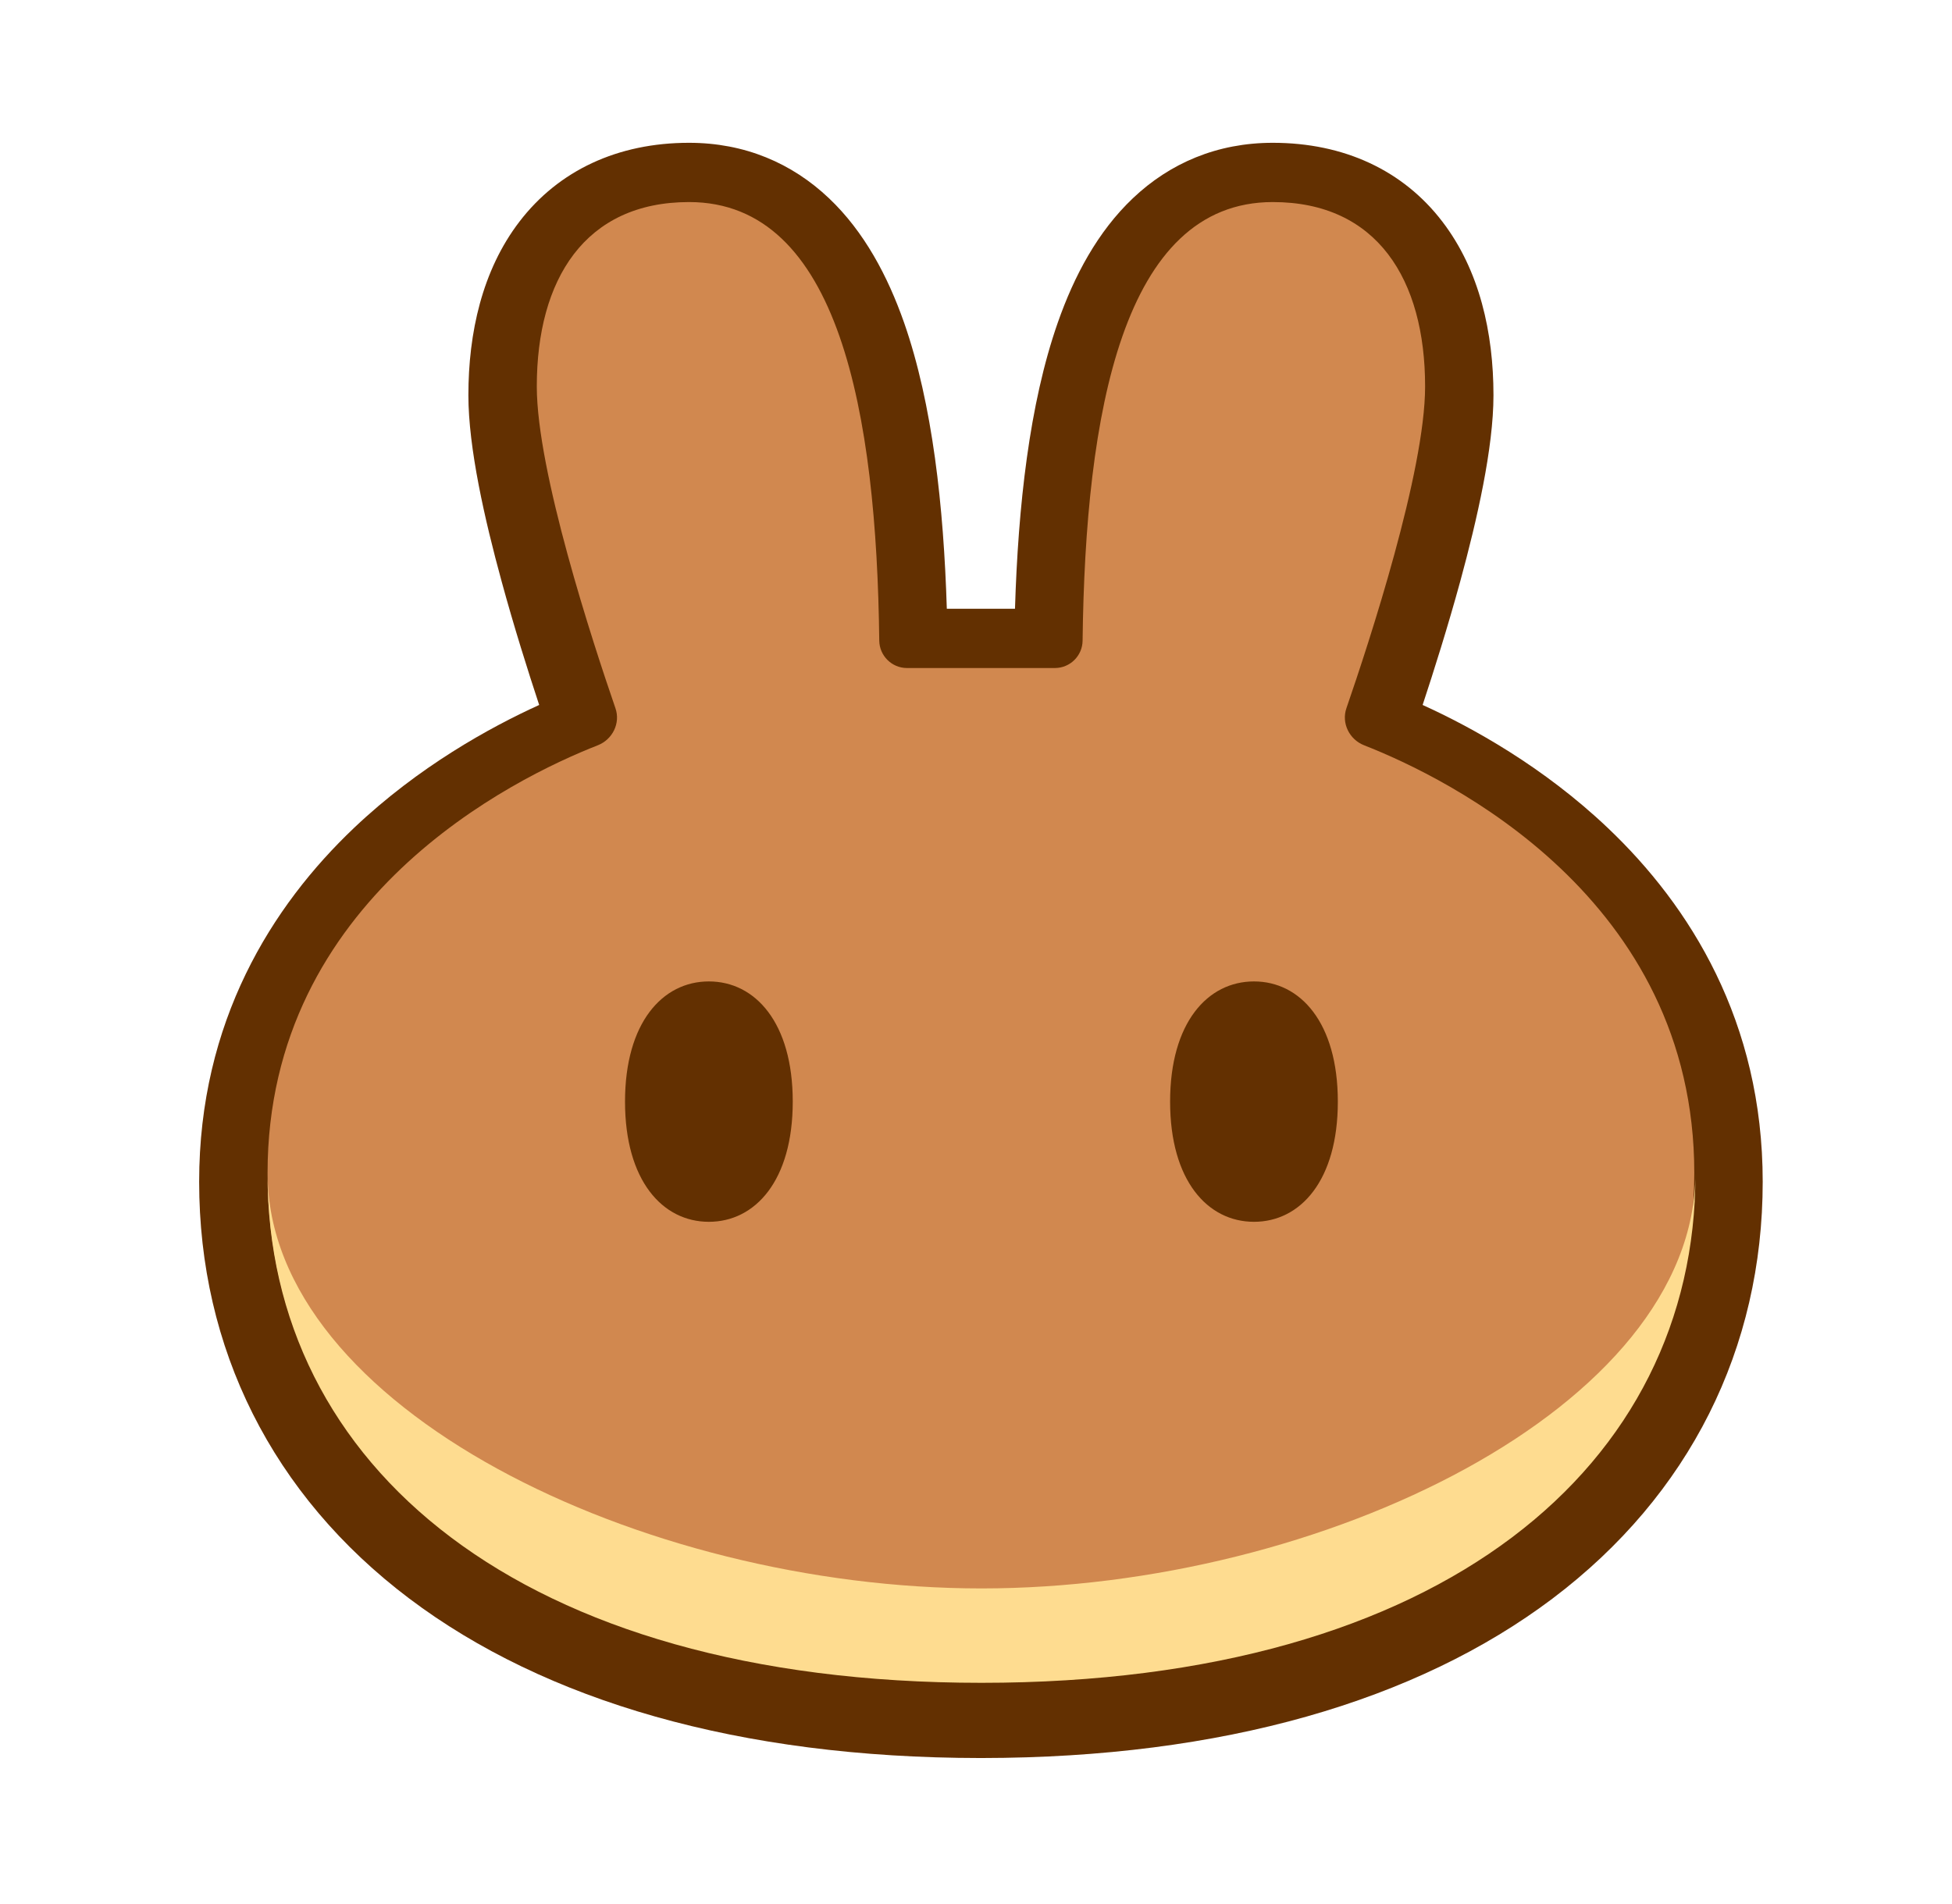
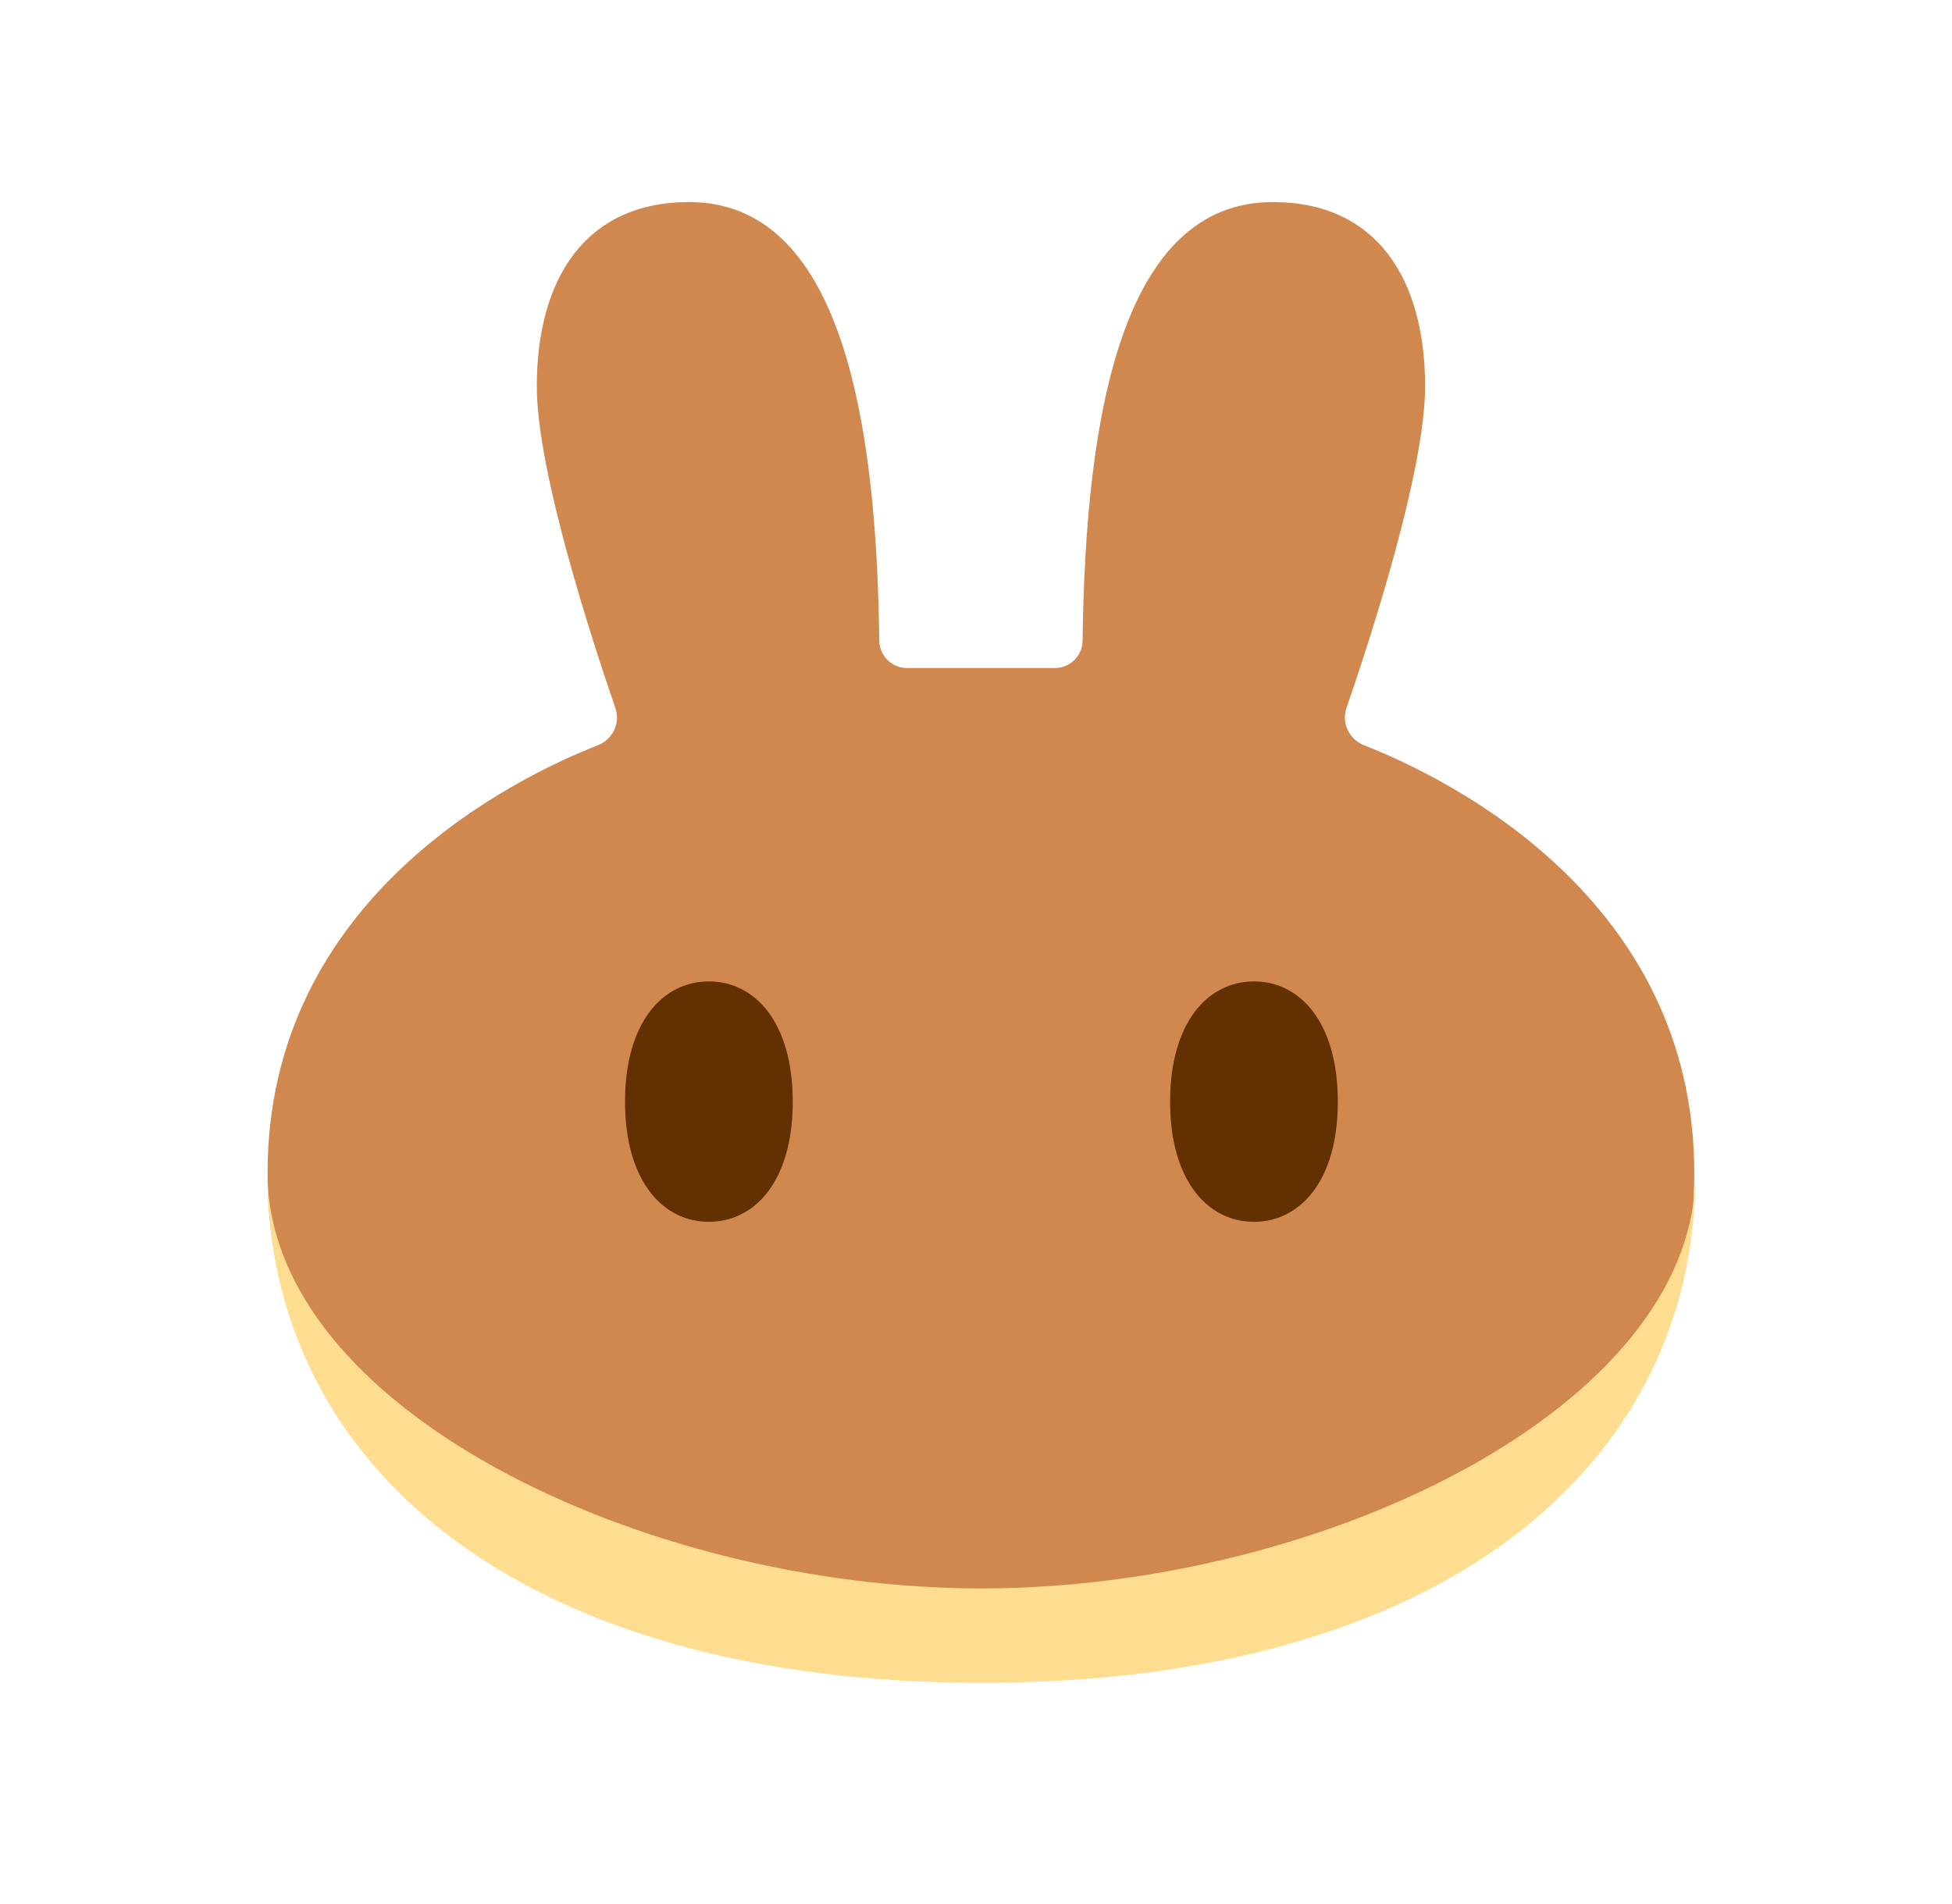
<svg xmlns="http://www.w3.org/2000/svg" width="41" height="40" viewBox="0 0 41 40" fill="none">
  <g clip-path="url(#clip0_5219_13751)">
-     <path fill-rule="evenodd" clip-rule="evenodd" d="M20.59 36.933C15.527 36.929 11.447 35.732 8.597 33.583C5.713 31.407 4.183 28.32 4.183 24.826C4.183 21.46 5.709 19.033 7.437 17.392C8.791 16.107 10.285 15.283 11.325 14.81C11.09 14.098 10.796 13.168 10.534 12.206C10.182 10.92 9.838 9.41 9.838 8.304C9.838 6.995 10.127 5.68 10.909 4.658C11.735 3.578 12.978 3 14.473 3C15.642 3 16.634 3.427 17.411 4.164C18.153 4.867 18.647 5.803 18.989 6.777C19.588 8.49 19.821 10.642 19.887 12.789H21.319C21.385 10.642 21.618 8.49 22.218 6.777C22.559 5.803 23.053 4.868 23.796 4.164C24.573 3.427 25.565 3 26.733 3C28.229 3 29.472 3.578 30.297 4.658C31.079 5.68 31.369 6.995 31.369 8.304C31.369 9.41 31.024 10.92 30.673 12.206C30.41 13.168 30.116 14.098 29.881 14.81C30.922 15.283 32.416 16.107 33.77 17.393C35.497 19.033 37.024 21.46 37.024 24.826C37.024 28.32 35.494 31.407 32.609 33.583C29.759 35.732 25.68 36.929 20.616 36.933H20.59Z" fill="#633001" />
    <path d="M14.474 4.245C12.284 4.245 11.275 5.871 11.275 8.119C11.275 9.906 12.447 13.485 12.927 14.879C13.036 15.192 12.866 15.536 12.556 15.657C10.8 16.346 5.62 18.867 5.62 24.642C5.62 30.725 10.885 35.311 20.592 35.319H20.616C30.323 35.311 35.587 30.725 35.587 24.642C35.587 18.867 30.407 16.346 28.652 15.657C28.342 15.536 28.172 15.192 28.28 14.879C28.761 13.486 29.933 9.906 29.933 8.119C29.933 5.871 28.924 4.245 26.734 4.245C23.581 4.245 22.796 8.689 22.739 13.458C22.736 13.776 22.477 14.034 22.157 14.034H19.051C18.731 14.034 18.472 13.776 18.468 13.458C18.412 8.689 17.626 4.245 14.474 4.245Z" fill="#D1884F" />
    <path d="M20.615 33.37C13.482 33.37 5.632 29.571 5.62 24.653V24.676C5.62 30.764 10.893 35.353 20.615 35.353C30.338 35.353 35.611 30.764 35.611 24.676V24.653C35.598 29.571 27.748 33.37 20.615 33.37Z" fill="#FEDC90" />
    <path d="M16.651 23.143C16.651 24.804 15.862 25.668 14.889 25.668C13.917 25.668 13.128 24.804 13.128 23.143C13.128 21.483 13.917 20.618 14.889 20.618C15.862 20.618 16.651 21.483 16.651 23.143ZM28.1 23.143C28.1 24.804 27.311 25.668 26.339 25.668C25.366 25.668 24.577 24.804 24.577 23.143C24.577 21.483 25.366 20.618 26.339 20.618C27.311 20.618 28.1 21.483 28.1 23.143Z" fill="#633001" />
  </g>
  <defs>
    <clipPath id="clip0_5219_13751">
      <rect width="34" height="34" fill="white" transform="translate(3.667 3)" />
    </clipPath>
  </defs>
</svg>